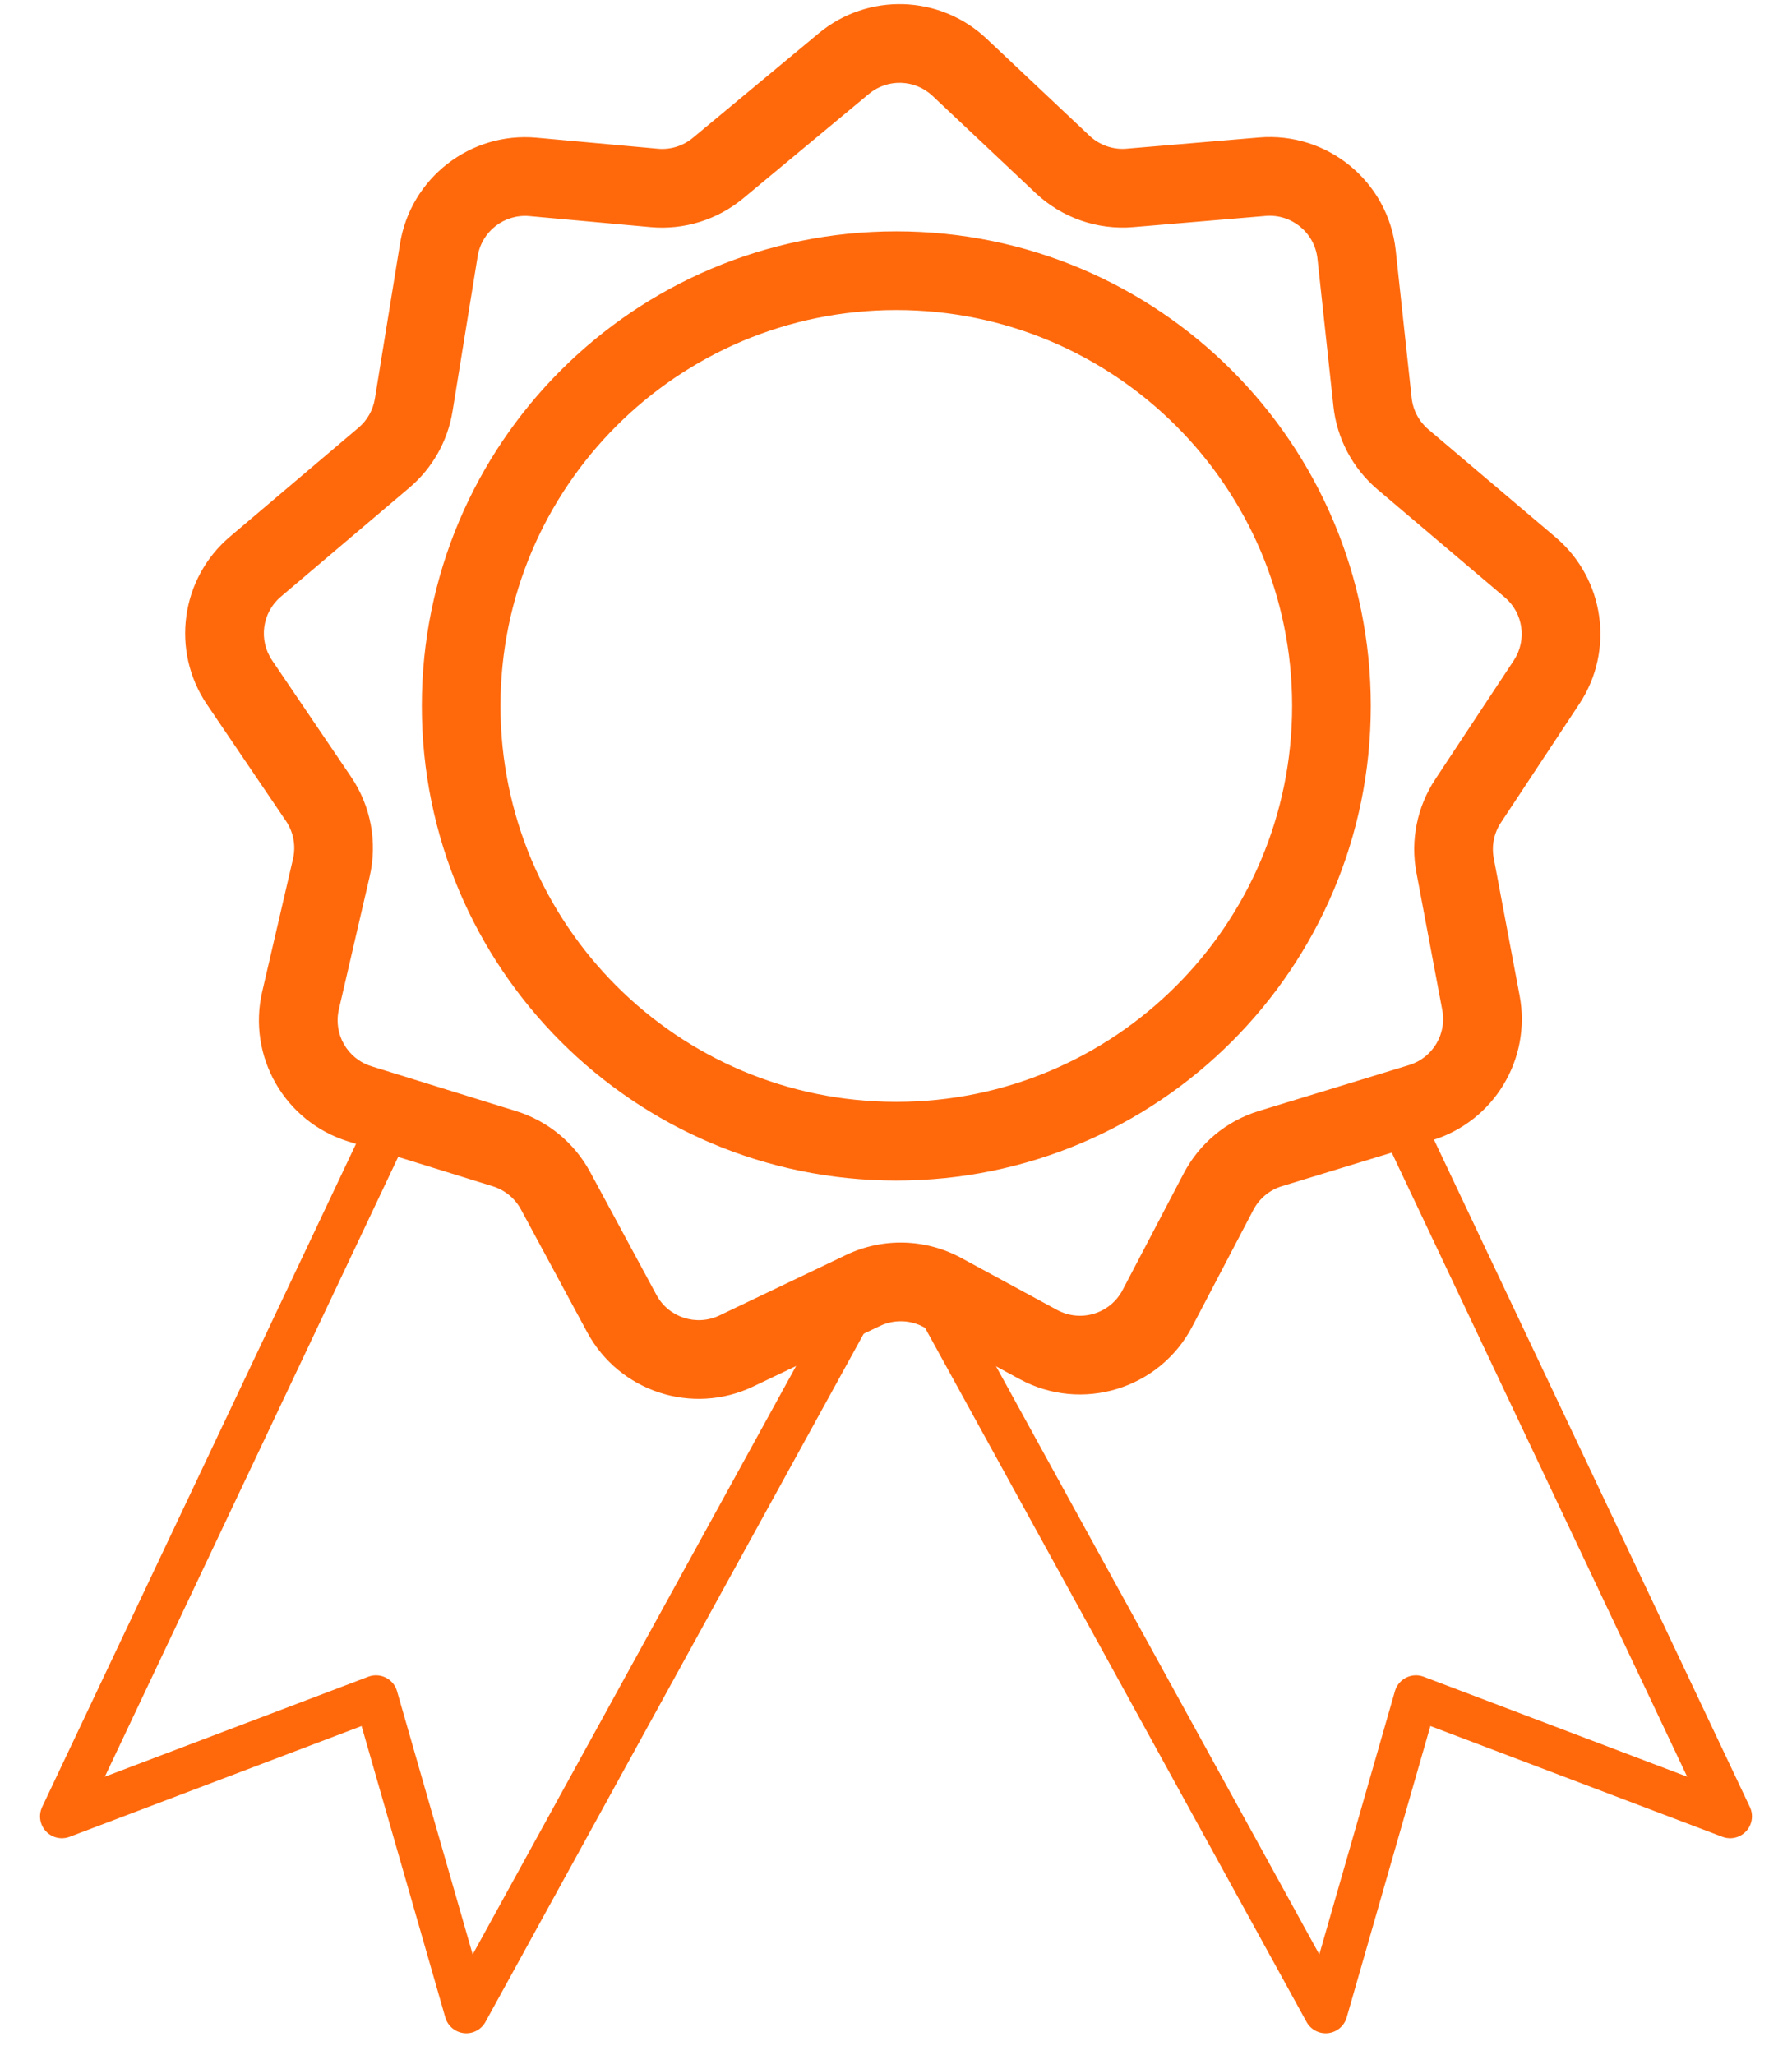
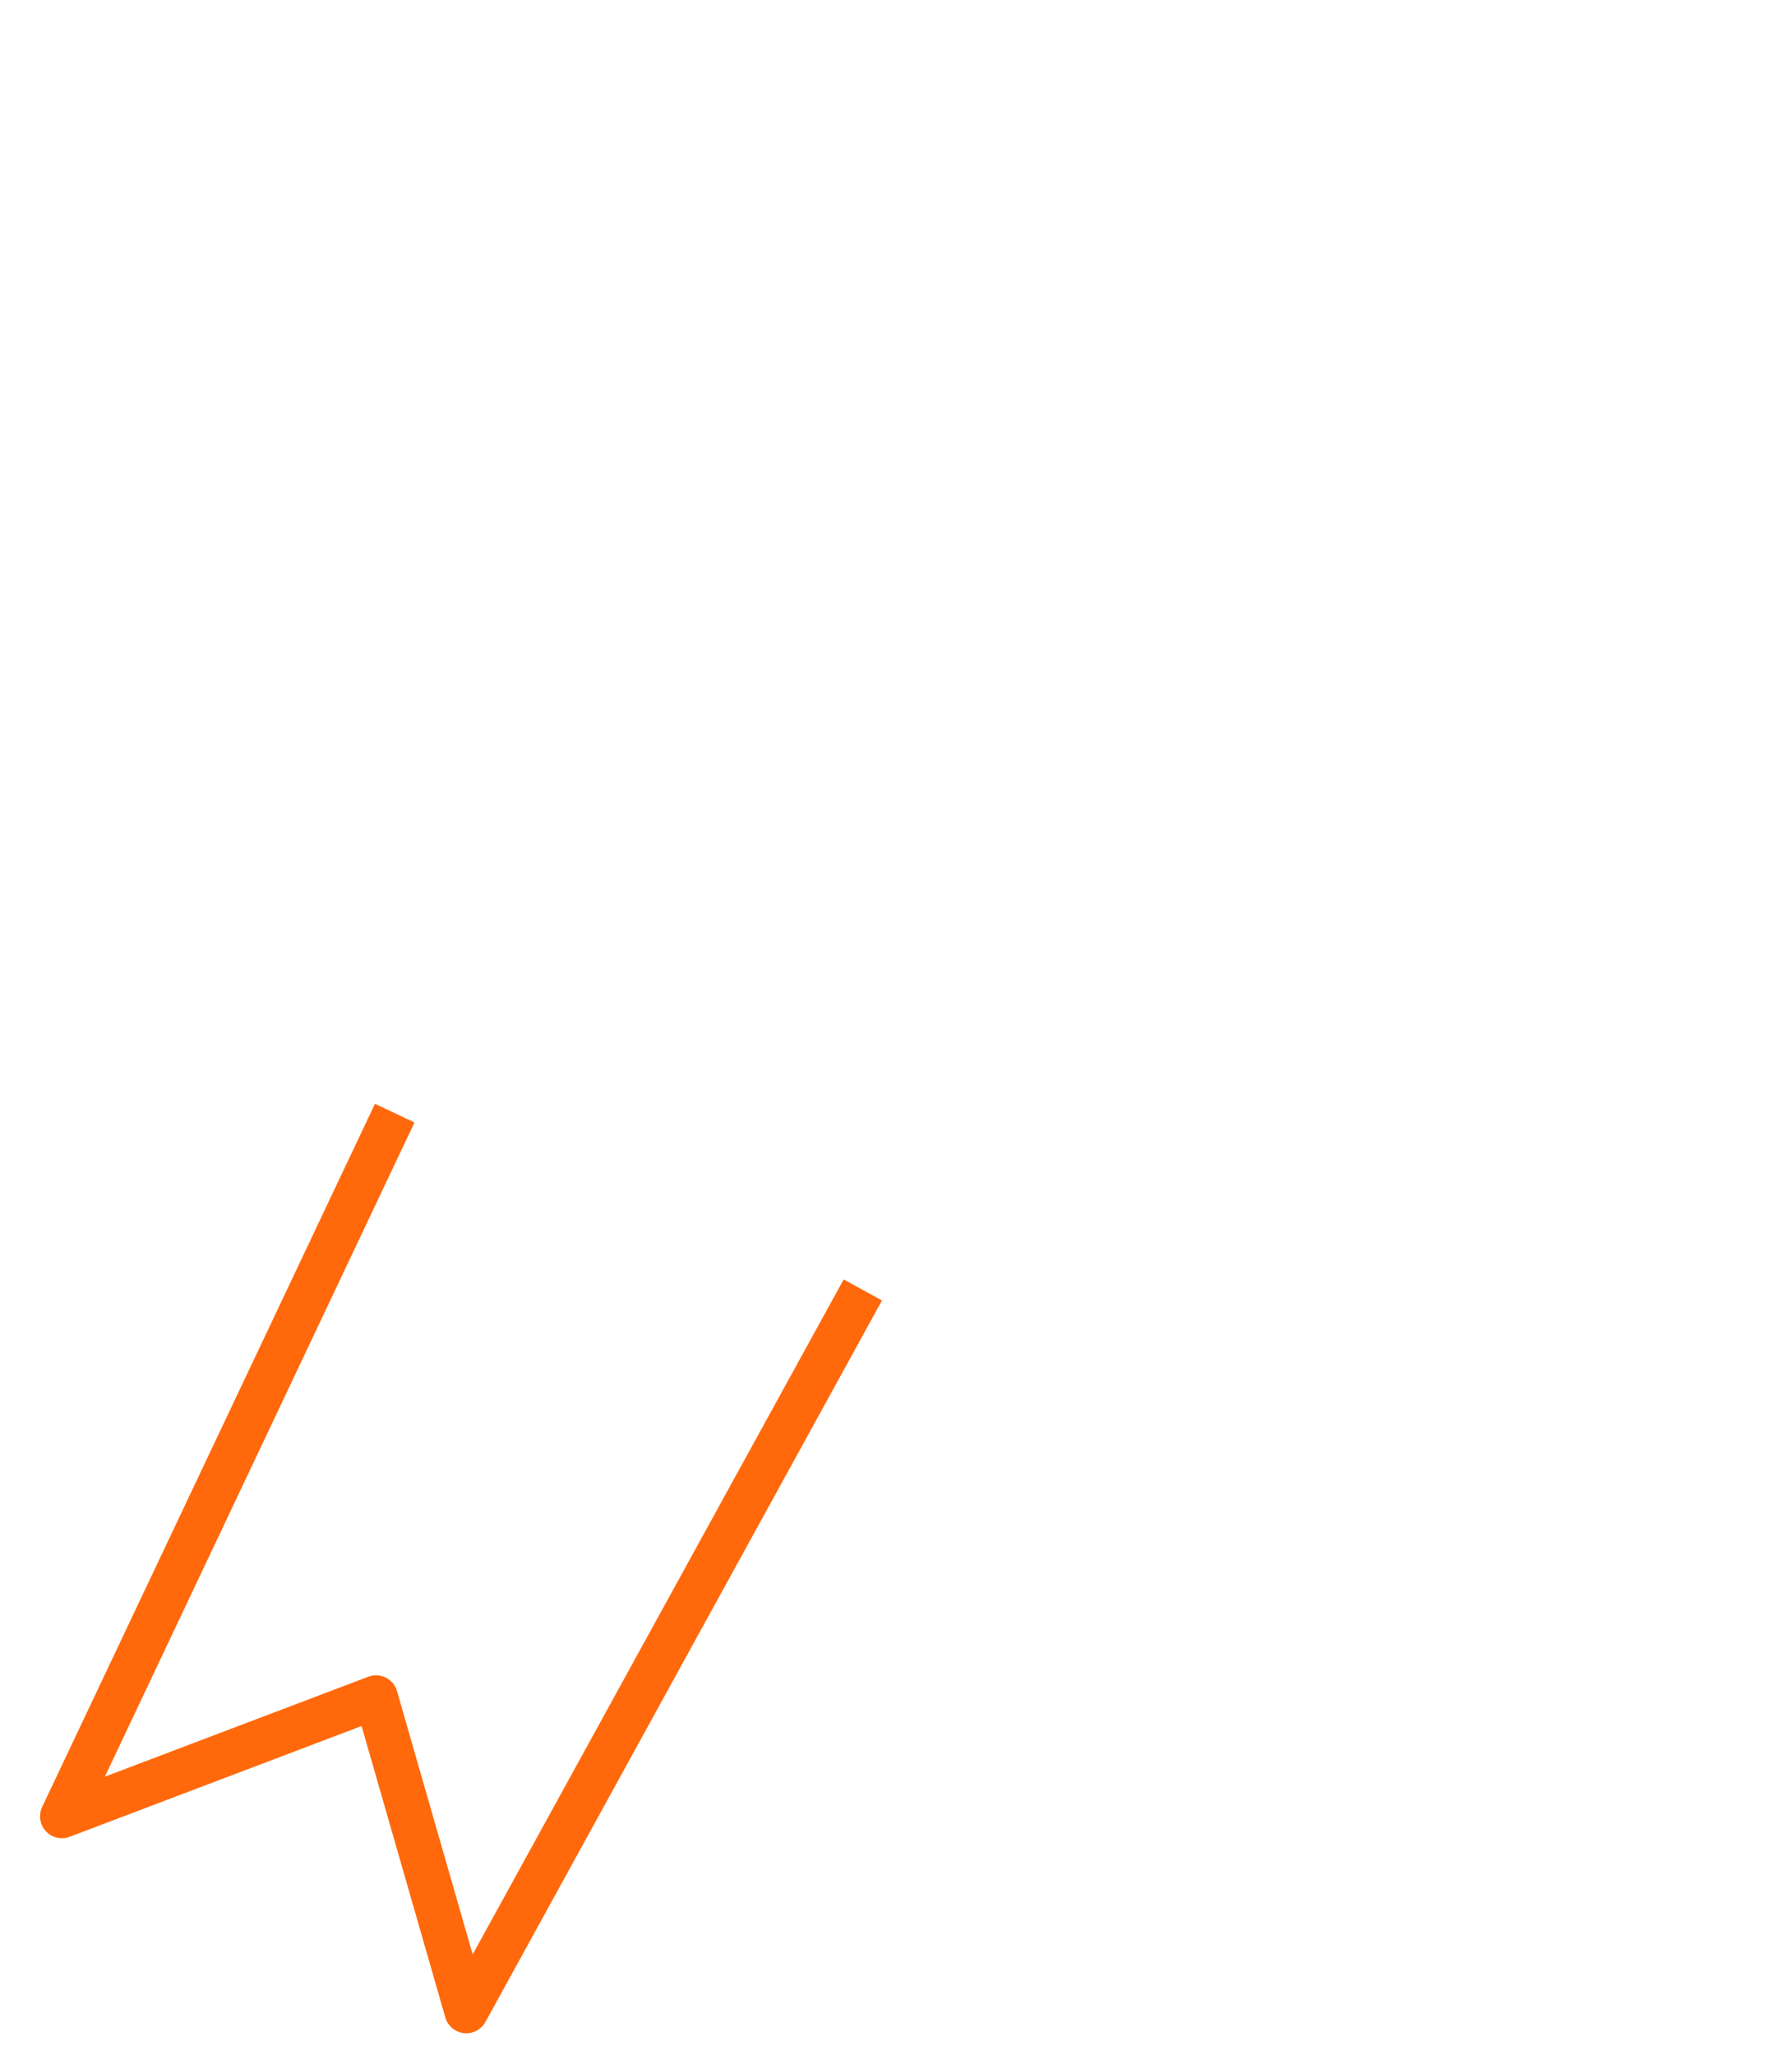
<svg xmlns="http://www.w3.org/2000/svg" width="41" height="47" viewBox="0 0 41 47" fill="none">
-   <path d="M14.969 4.298L14.887 5.195L14.969 4.298ZM12.196 4.046L12.114 4.943L12.196 4.046ZM16.427 3.845L17.003 4.538L16.427 3.845ZM19.305 1.456L19.88 2.148V2.148L19.305 1.456ZM21.954 1.539L21.337 2.194L21.954 1.539ZM24.312 3.761L24.929 3.106V3.106L24.312 3.761ZM25.852 4.298L25.776 3.401L25.852 4.298ZM28.881 4.042L28.805 3.145H28.805L28.881 4.042ZM31.038 5.82L30.143 5.917L31.038 5.82ZM31.403 9.197L32.298 9.1V9.1L31.403 9.197ZM32.098 10.508L31.517 11.195L31.517 11.195L32.098 10.508ZM35.009 12.975L35.591 12.288L35.591 12.288L35.009 12.975ZM35.384 15.603L34.634 15.107L35.384 15.603ZM33.588 18.32L34.339 18.817L33.588 18.32ZM33.291 19.794L34.176 19.627L33.291 19.794ZM33.884 22.938L32.999 23.104L33.884 22.938ZM32.503 25.221L32.766 26.081L32.503 25.221ZM29.066 26.271L28.803 25.41H28.803L29.066 26.271ZM27.879 27.255L27.082 26.838L27.879 27.255ZM26.482 29.922L27.279 30.34L26.482 29.922ZM23.757 30.752L24.186 29.961L23.757 30.752ZM21.562 29.562L21.991 28.771L21.991 28.771L21.562 29.562ZM19.747 29.515L20.134 30.327H20.134L19.747 29.515ZM16.849 30.899L16.461 30.087H16.461L16.849 30.899ZM14.227 30.044L15.019 29.617L14.227 30.044ZM12.71 27.234L13.502 26.806V26.806L12.71 27.234ZM11.542 26.273L11.275 27.133H11.275L11.542 26.273ZM8.232 25.248L8.499 24.388H8.499L8.232 25.248ZM6.876 22.886L7.753 23.089L6.876 22.886ZM7.58 19.848L6.704 19.644L7.58 19.848ZM7.288 18.274L6.543 18.779H6.543L7.288 18.274ZM5.481 15.609L4.736 16.114L4.736 16.114L5.481 15.609ZM5.844 12.961L6.425 13.648H6.425L5.844 12.961ZM8.785 10.469L9.366 11.155H9.366L8.785 10.469ZM9.466 9.263L10.354 9.407L10.354 9.407L9.466 9.263ZM10.04 5.718L10.929 5.862L10.04 5.718ZM15.05 3.402L12.277 3.15L12.114 4.943L14.887 5.195L15.05 3.402ZM15.852 3.153C15.629 3.339 15.34 3.429 15.05 3.402L14.887 5.195C15.651 5.264 16.412 5.028 17.003 4.538L15.852 3.153ZM18.73 0.763L15.852 3.153L17.003 4.538L19.88 2.148L18.73 0.763ZM22.571 0.884C21.505 -0.121 19.857 -0.173 18.73 0.763L19.88 2.148C20.307 1.793 20.932 1.813 21.337 2.194L22.571 0.884ZM24.929 3.106L22.571 0.884L21.337 2.194L23.695 4.416L24.929 3.106ZM25.776 3.401C25.465 3.428 25.157 3.32 24.929 3.106L23.695 4.416C24.295 4.981 25.107 5.264 25.928 5.195L25.776 3.401ZM28.805 3.145L25.776 3.401L25.928 5.195L28.957 4.939L28.805 3.145ZM31.933 5.723C31.764 4.157 30.375 3.013 28.805 3.145L28.957 4.939C29.552 4.889 30.079 5.323 30.143 5.917L31.933 5.723ZM32.298 9.1L31.933 5.723L30.143 5.917L30.508 9.294L32.298 9.1ZM32.68 9.821C32.465 9.639 32.328 9.381 32.298 9.1L30.508 9.294C30.588 10.033 30.949 10.714 31.517 11.195L32.68 9.821ZM35.591 12.288L32.68 9.821L31.517 11.195L34.427 13.661L35.591 12.288ZM36.135 16.099C36.945 14.874 36.711 13.237 35.591 12.288L34.427 13.661C34.852 14.021 34.941 14.642 34.634 15.107L36.135 16.099ZM34.339 18.817L36.135 16.099L34.634 15.107L32.838 17.824L34.339 18.817ZM34.176 19.627C34.123 19.346 34.181 19.055 34.339 18.817L32.838 17.824C32.422 18.453 32.267 19.219 32.407 19.96L34.176 19.627ZM34.768 22.771L34.176 19.627L32.407 19.96L32.999 23.104L34.768 22.771ZM32.766 26.081C34.179 25.649 35.042 24.223 34.768 22.771L32.999 23.104C33.103 23.655 32.776 24.196 32.24 24.36L32.766 26.081ZM29.329 27.131L32.766 26.081L32.24 24.36L28.803 25.41L29.329 27.131ZM28.676 27.673C28.813 27.412 29.048 27.217 29.329 27.131L28.803 25.41C28.062 25.637 27.442 26.151 27.082 26.838L28.676 27.673ZM27.279 30.34L28.676 27.673L27.082 26.838L25.685 29.505L27.279 30.34ZM23.328 31.543C24.75 32.315 26.529 31.773 27.279 30.34L25.685 29.505C25.4 30.048 24.725 30.254 24.186 29.961L23.328 31.543ZM21.133 30.353L23.328 31.543L24.186 29.961L21.991 28.771L21.133 30.353ZM20.134 30.327C20.452 30.176 20.823 30.185 21.133 30.353L21.991 28.771C21.175 28.328 20.196 28.303 19.359 28.703L20.134 30.327ZM17.236 31.711L20.134 30.327L19.359 28.703L16.461 30.087L17.236 31.711ZM13.435 30.472C14.169 31.832 15.841 32.378 17.236 31.711L16.461 30.087C15.932 30.34 15.297 30.133 15.019 29.617L13.435 30.472ZM11.918 27.661L13.435 30.472L15.019 29.617L13.502 26.806L11.918 27.661ZM11.275 27.133C11.55 27.218 11.781 27.408 11.918 27.661L13.502 26.806C13.141 26.138 12.533 25.638 11.808 25.413L11.275 27.133ZM7.966 26.107L11.275 27.133L11.808 25.413L8.499 24.388L7.966 26.107ZM5.999 22.682C5.656 24.163 6.514 25.657 7.966 26.107L8.499 24.388C7.948 24.217 7.623 23.651 7.753 23.089L5.999 22.682ZM6.704 19.644L5.999 22.682L7.753 23.089L8.457 20.051L6.704 19.644ZM6.543 18.779C6.715 19.032 6.773 19.346 6.704 19.644L8.457 20.051C8.64 19.264 8.486 18.437 8.033 17.769L6.543 18.779ZM4.736 16.114L6.543 18.779L8.033 17.769L6.226 15.104L4.736 16.114ZM5.262 12.274C4.131 13.232 3.905 14.888 4.736 16.114L6.226 15.104C5.911 14.639 5.997 14.011 6.425 13.648L5.262 12.274ZM8.203 9.782L5.262 12.274L6.425 13.648L9.366 11.155L8.203 9.782ZM8.577 9.119C8.535 9.377 8.403 9.613 8.203 9.782L9.366 11.155C9.893 10.709 10.243 10.089 10.354 9.407L8.577 9.119ZM9.152 5.574L8.577 9.119L10.354 9.407L10.929 5.862L9.152 5.574ZM12.277 3.15C10.761 3.012 9.396 4.071 9.152 5.574L10.929 5.862C11.021 5.292 11.539 4.89 12.114 4.943L12.277 3.15ZM29.563 16.146C29.563 21.148 25.508 25.202 20.507 25.202V27.002C26.502 27.002 31.363 22.142 31.363 16.146H29.563ZM20.507 7.091C25.508 7.091 29.563 11.145 29.563 16.146H31.363C31.363 10.151 26.502 5.291 20.507 5.291V7.091ZM11.451 16.146C11.451 11.145 15.505 7.091 20.507 7.091V5.291C14.511 5.291 9.651 10.151 9.651 16.146H11.451ZM20.507 25.202C15.505 25.202 11.451 21.148 11.451 16.146H9.651C9.651 22.142 14.511 27.002 20.507 27.002V25.202Z" fill="#FF690C" />
  <path d="M9.031 25.46L1.416 41.544L8.603 38.818L10.669 46.005L19.741 29.504" stroke="#FF690C" strokeWidth="1.8" stroke-linejoin="round" />
-   <path d="M21.146 29.299L30.331 46.005L32.396 38.818L39.584 41.544L31.885 25.284" stroke="#FF690C" strokeWidth="1.8" stroke-linejoin="round" />
</svg>